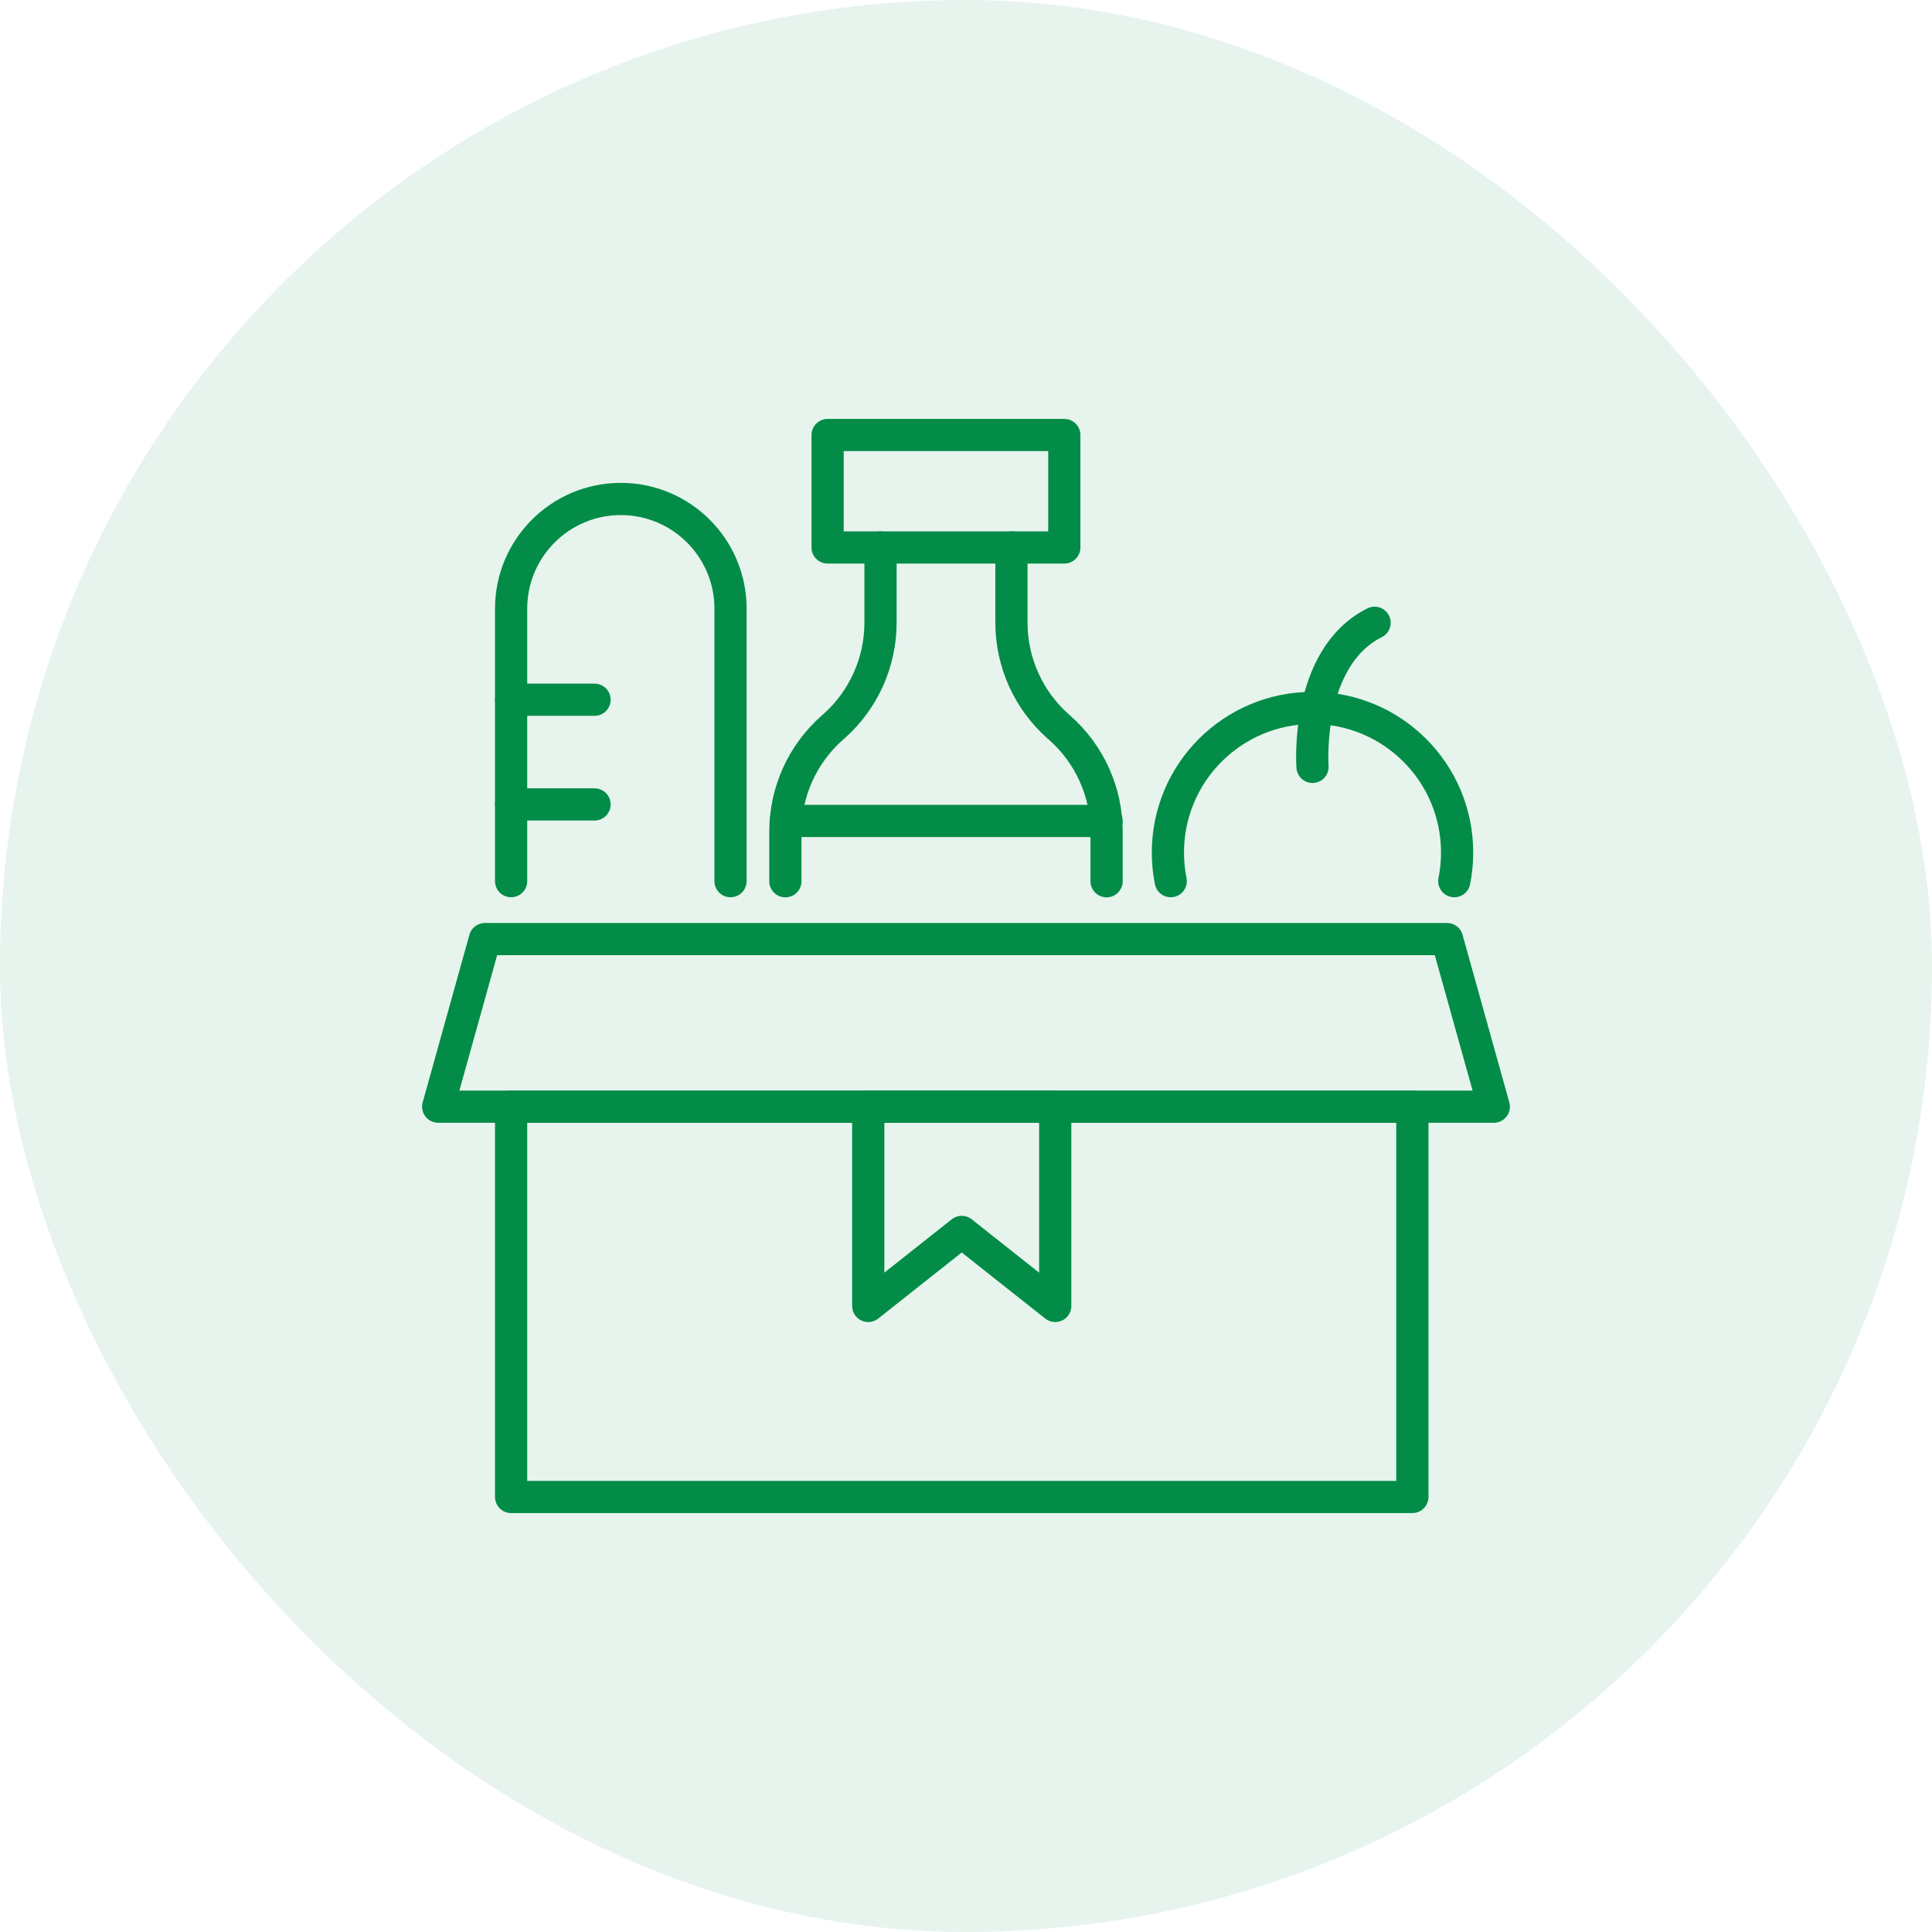
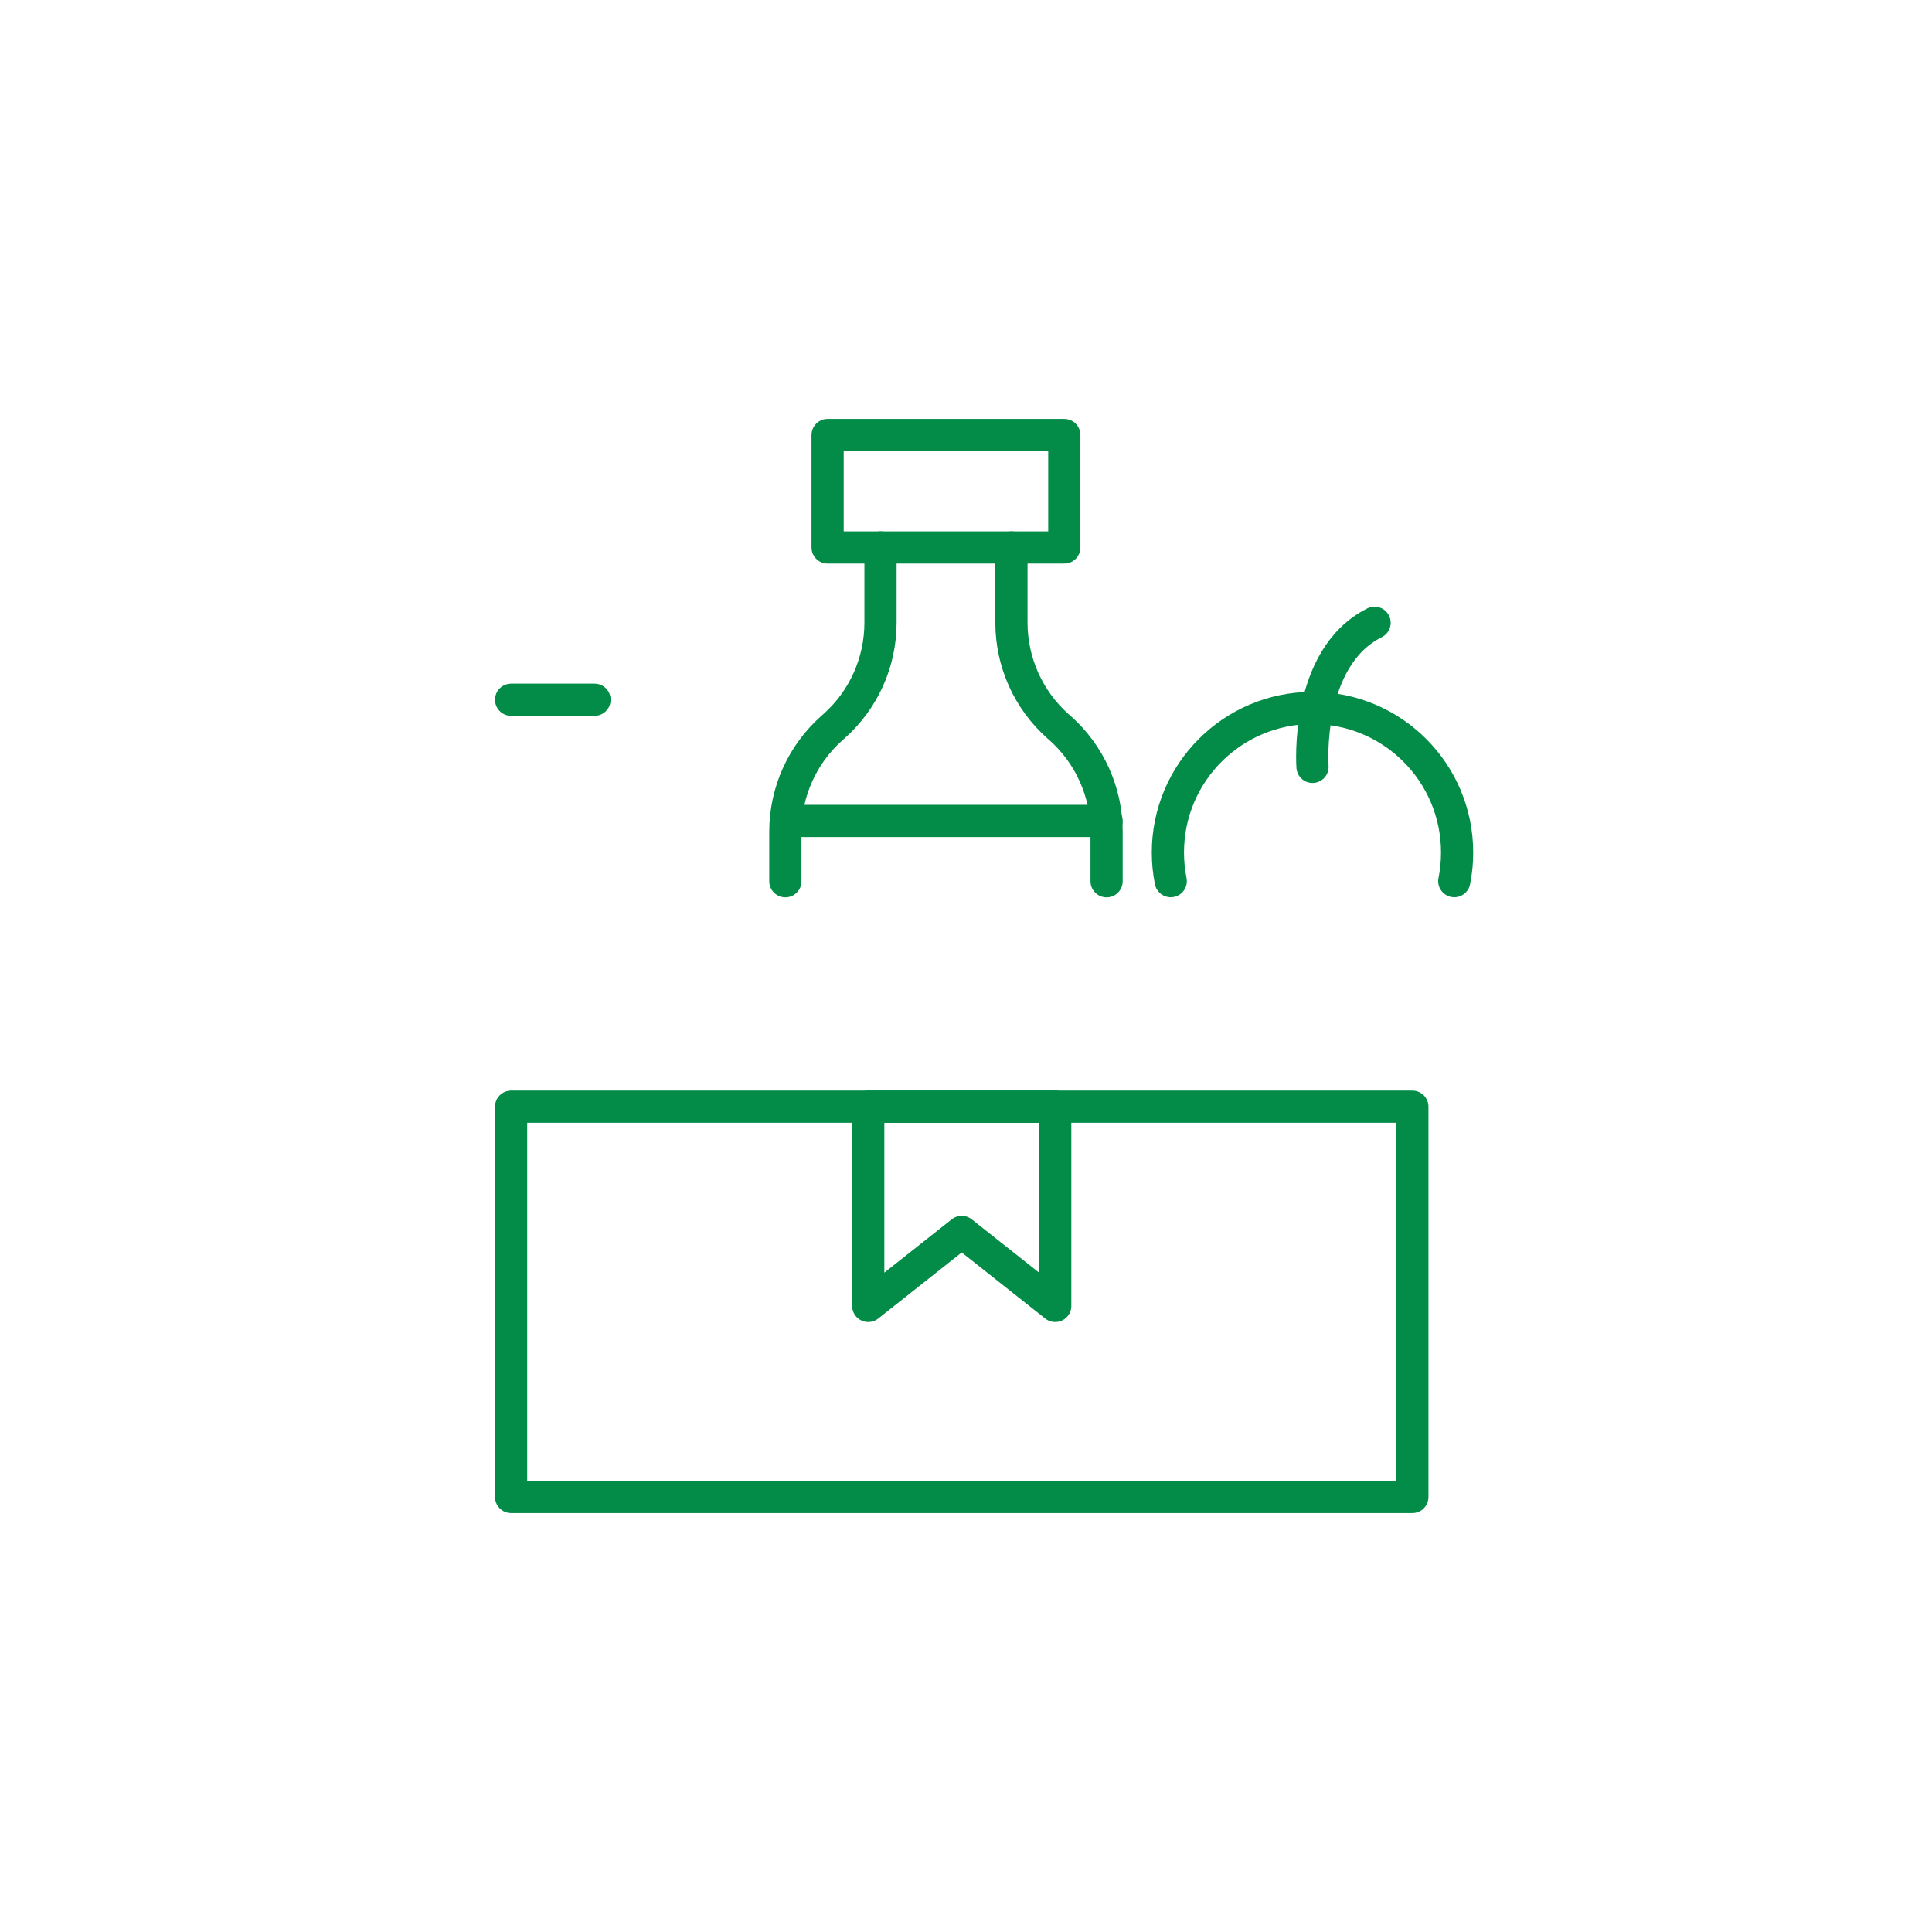
<svg xmlns="http://www.w3.org/2000/svg" width="60" height="60" viewBox="0 0 60 60" fill="none">
-   <rect width="60" height="60" rx="30" fill="#028C47" fill-opacity="0.1" />
  <g clip-path="url(#clip0_5450_16939)">
    <path d="M43.862 34.369H15.873V46.49H43.862V34.369Z" stroke="#028C47" stroke-linecap="round" stroke-linejoin="round" />
-     <path d="M44.939 29.164H30H15.06L13.608 34.369H30H46.391L44.939 29.164Z" stroke="#028C47" stroke-linecap="round" stroke-linejoin="round" />
-     <path d="M22.687 27.365V18.902C22.687 17.022 21.16 15.496 19.28 15.496C17.4 15.496 15.873 17.022 15.873 18.902V27.365" stroke="#028C47" stroke-linecap="round" stroke-linejoin="round" />
    <path d="M15.873 21.731H18.464" stroke="#028C47" stroke-linecap="round" stroke-linejoin="round" />
-     <path d="M15.873 24.982H18.464" stroke="#028C47" stroke-linecap="round" stroke-linejoin="round" />
    <path d="M45.164 27.365C45.222 27.079 45.252 26.784 45.252 26.477C45.252 23.995 43.243 21.986 40.761 21.986C38.279 21.986 36.27 23.995 36.27 26.477C36.27 26.78 36.3 27.076 36.358 27.365" stroke="#028C47" stroke-linecap="round" stroke-linejoin="round" />
    <path d="M40.761 23.816C40.761 23.816 40.513 20.429 42.689 19.341" stroke="#028C47" stroke-linecap="round" stroke-linejoin="round" />
-     <path d="M33.053 13.51H25.702V17.002H33.053V13.51Z" stroke="#028C47" stroke-linecap="round" stroke-linejoin="round" />
+     <path d="M33.053 13.51H25.702V17.002H33.053V13.51" stroke="#028C47" stroke-linecap="round" stroke-linejoin="round" />
    <path d="M27.345 17.002V19.337C27.345 20.568 26.818 21.741 25.896 22.557L25.838 22.608C24.917 23.424 24.39 24.597 24.39 25.828V27.368" stroke="#028C47" stroke-linecap="round" stroke-linejoin="round" />
    <path d="M31.411 17.002V19.337C31.411 20.568 31.938 21.741 32.859 22.557L32.917 22.608C33.839 23.424 34.366 24.597 34.366 25.828V27.368" stroke="#028C47" stroke-linecap="round" stroke-linejoin="round" />
    <path d="M24.404 25.495H34.366" stroke="#028C47" stroke-linecap="round" stroke-linejoin="round" />
    <path d="M32.771 34.369H26.964V40.557L29.867 38.259L32.771 40.557V34.369Z" stroke="#028C47" stroke-linecap="round" stroke-linejoin="round" />
  </g>
  <defs>
    <clipPath id="clip0_5450_16939">
      <rect width="34" height="34" fill="white" transform="translate(13 13)" />
    </clipPath>
  </defs>
</svg>